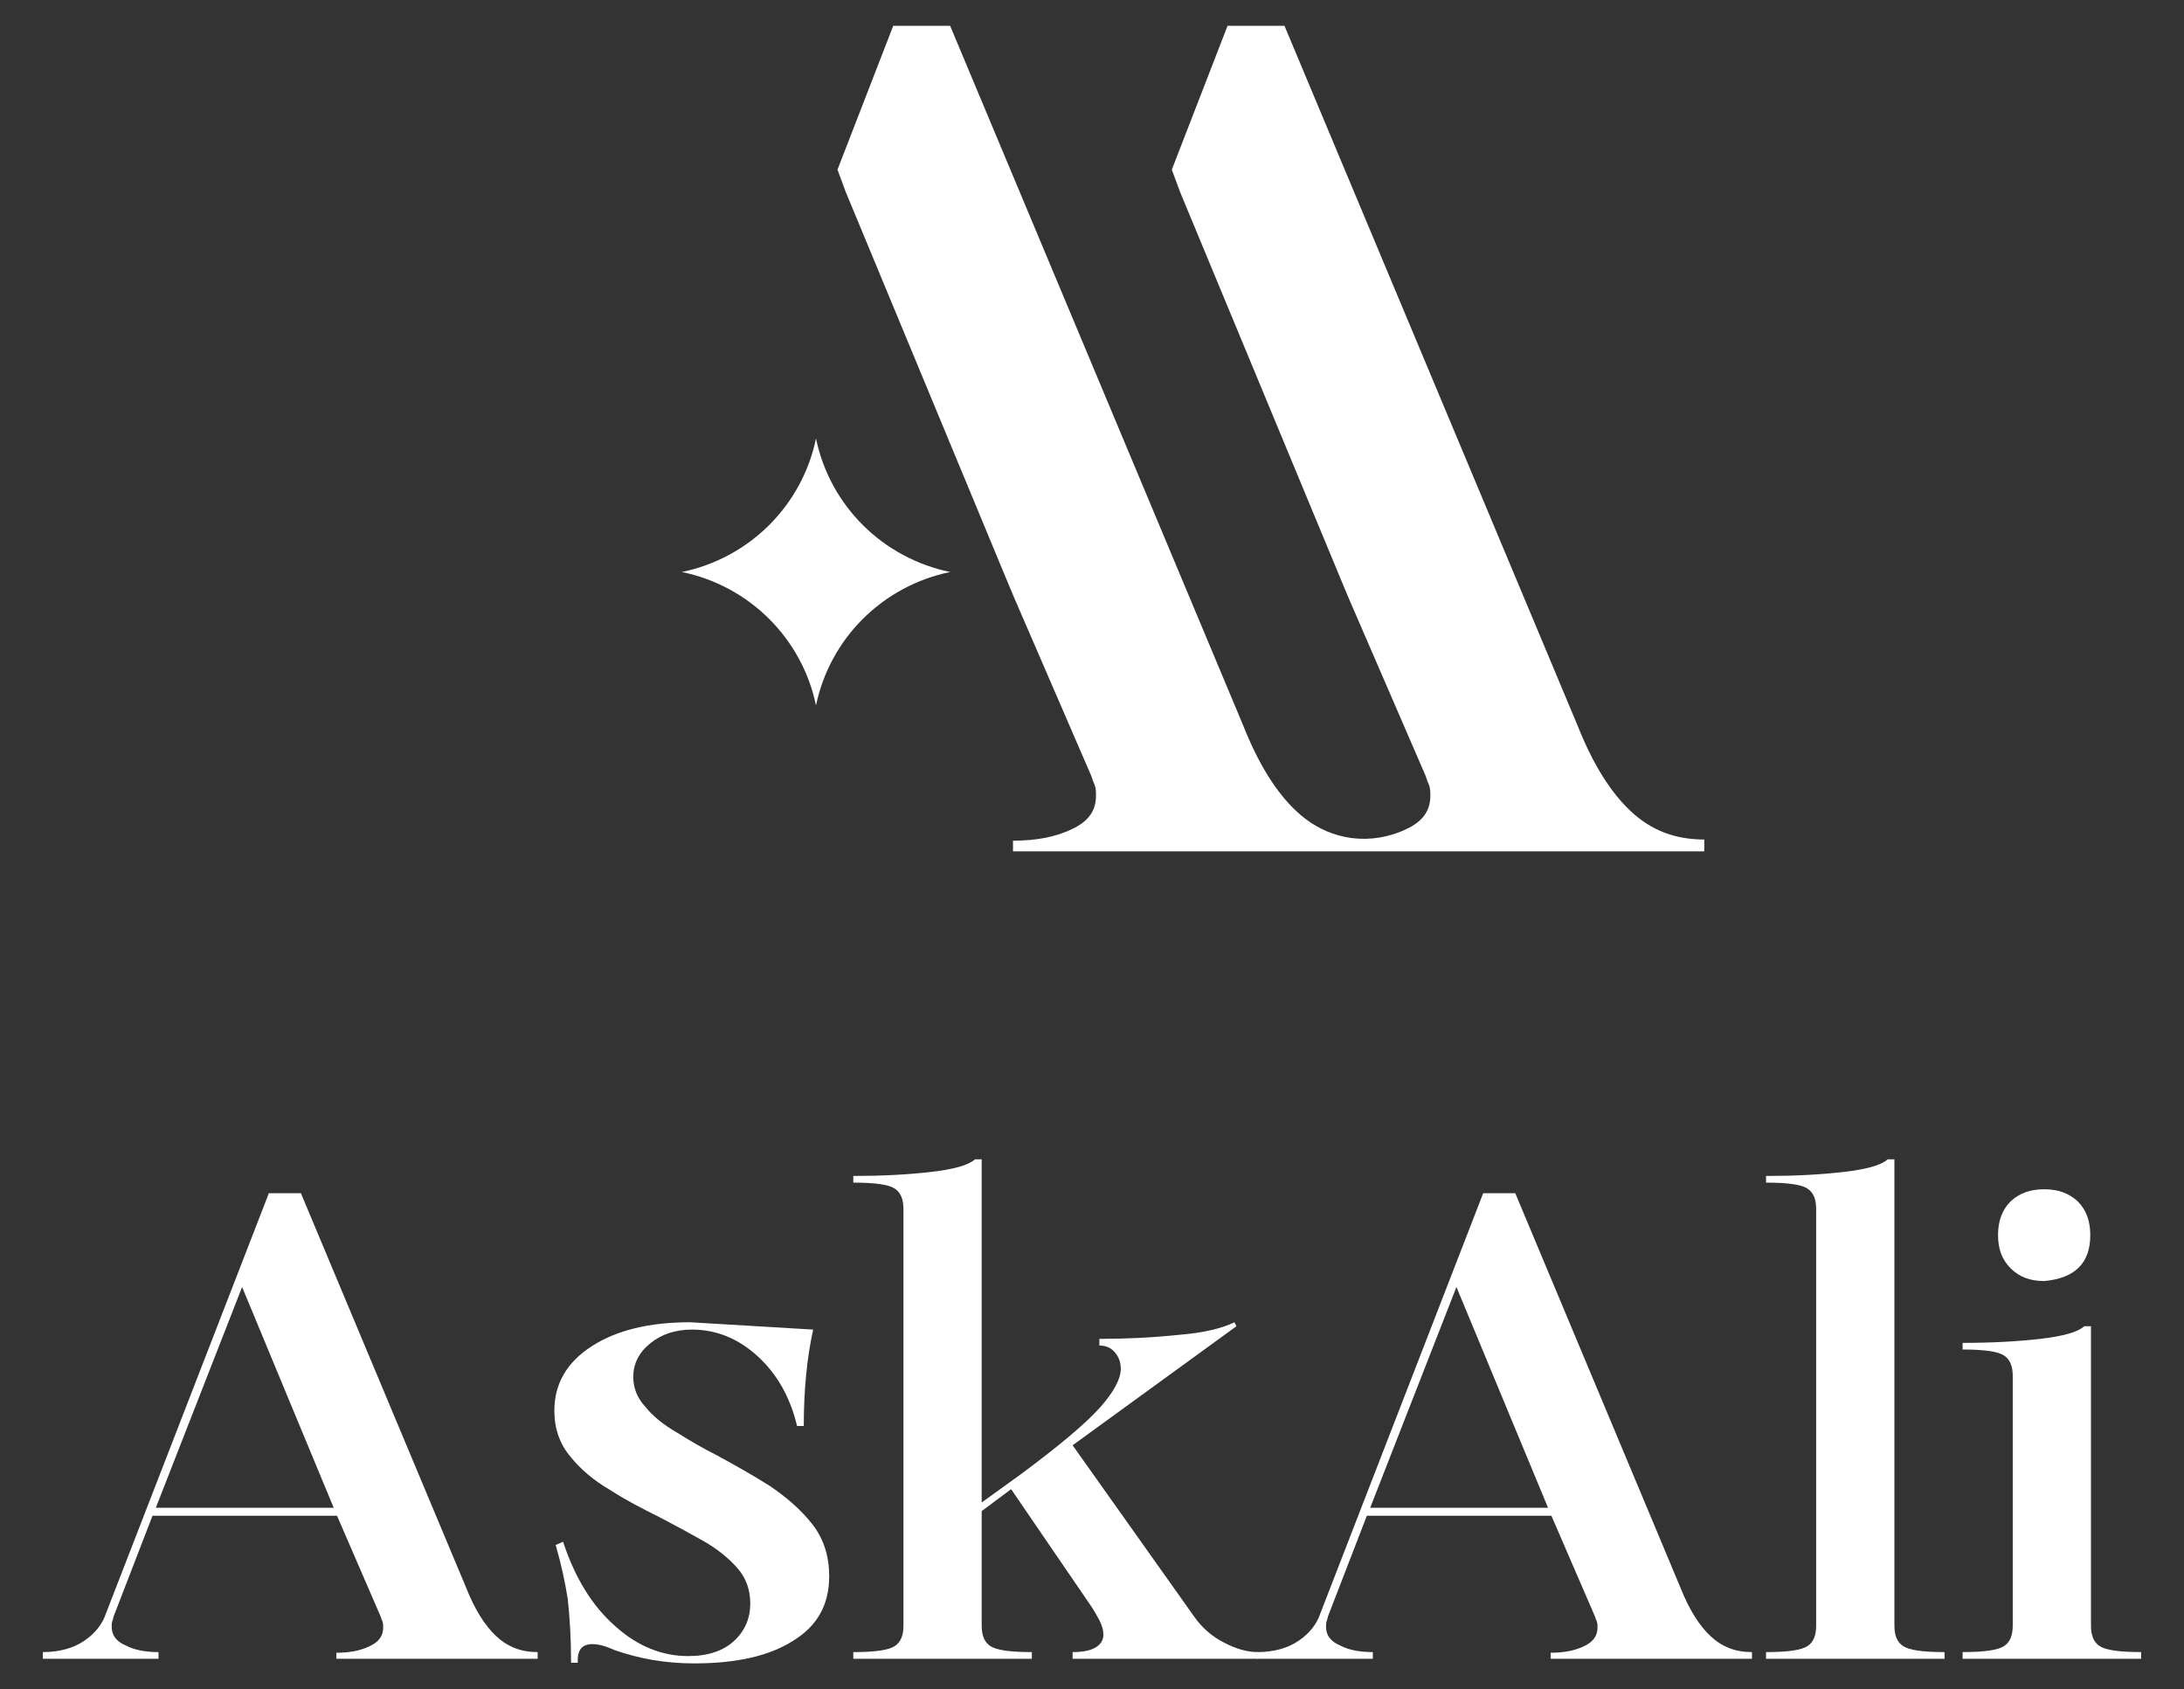
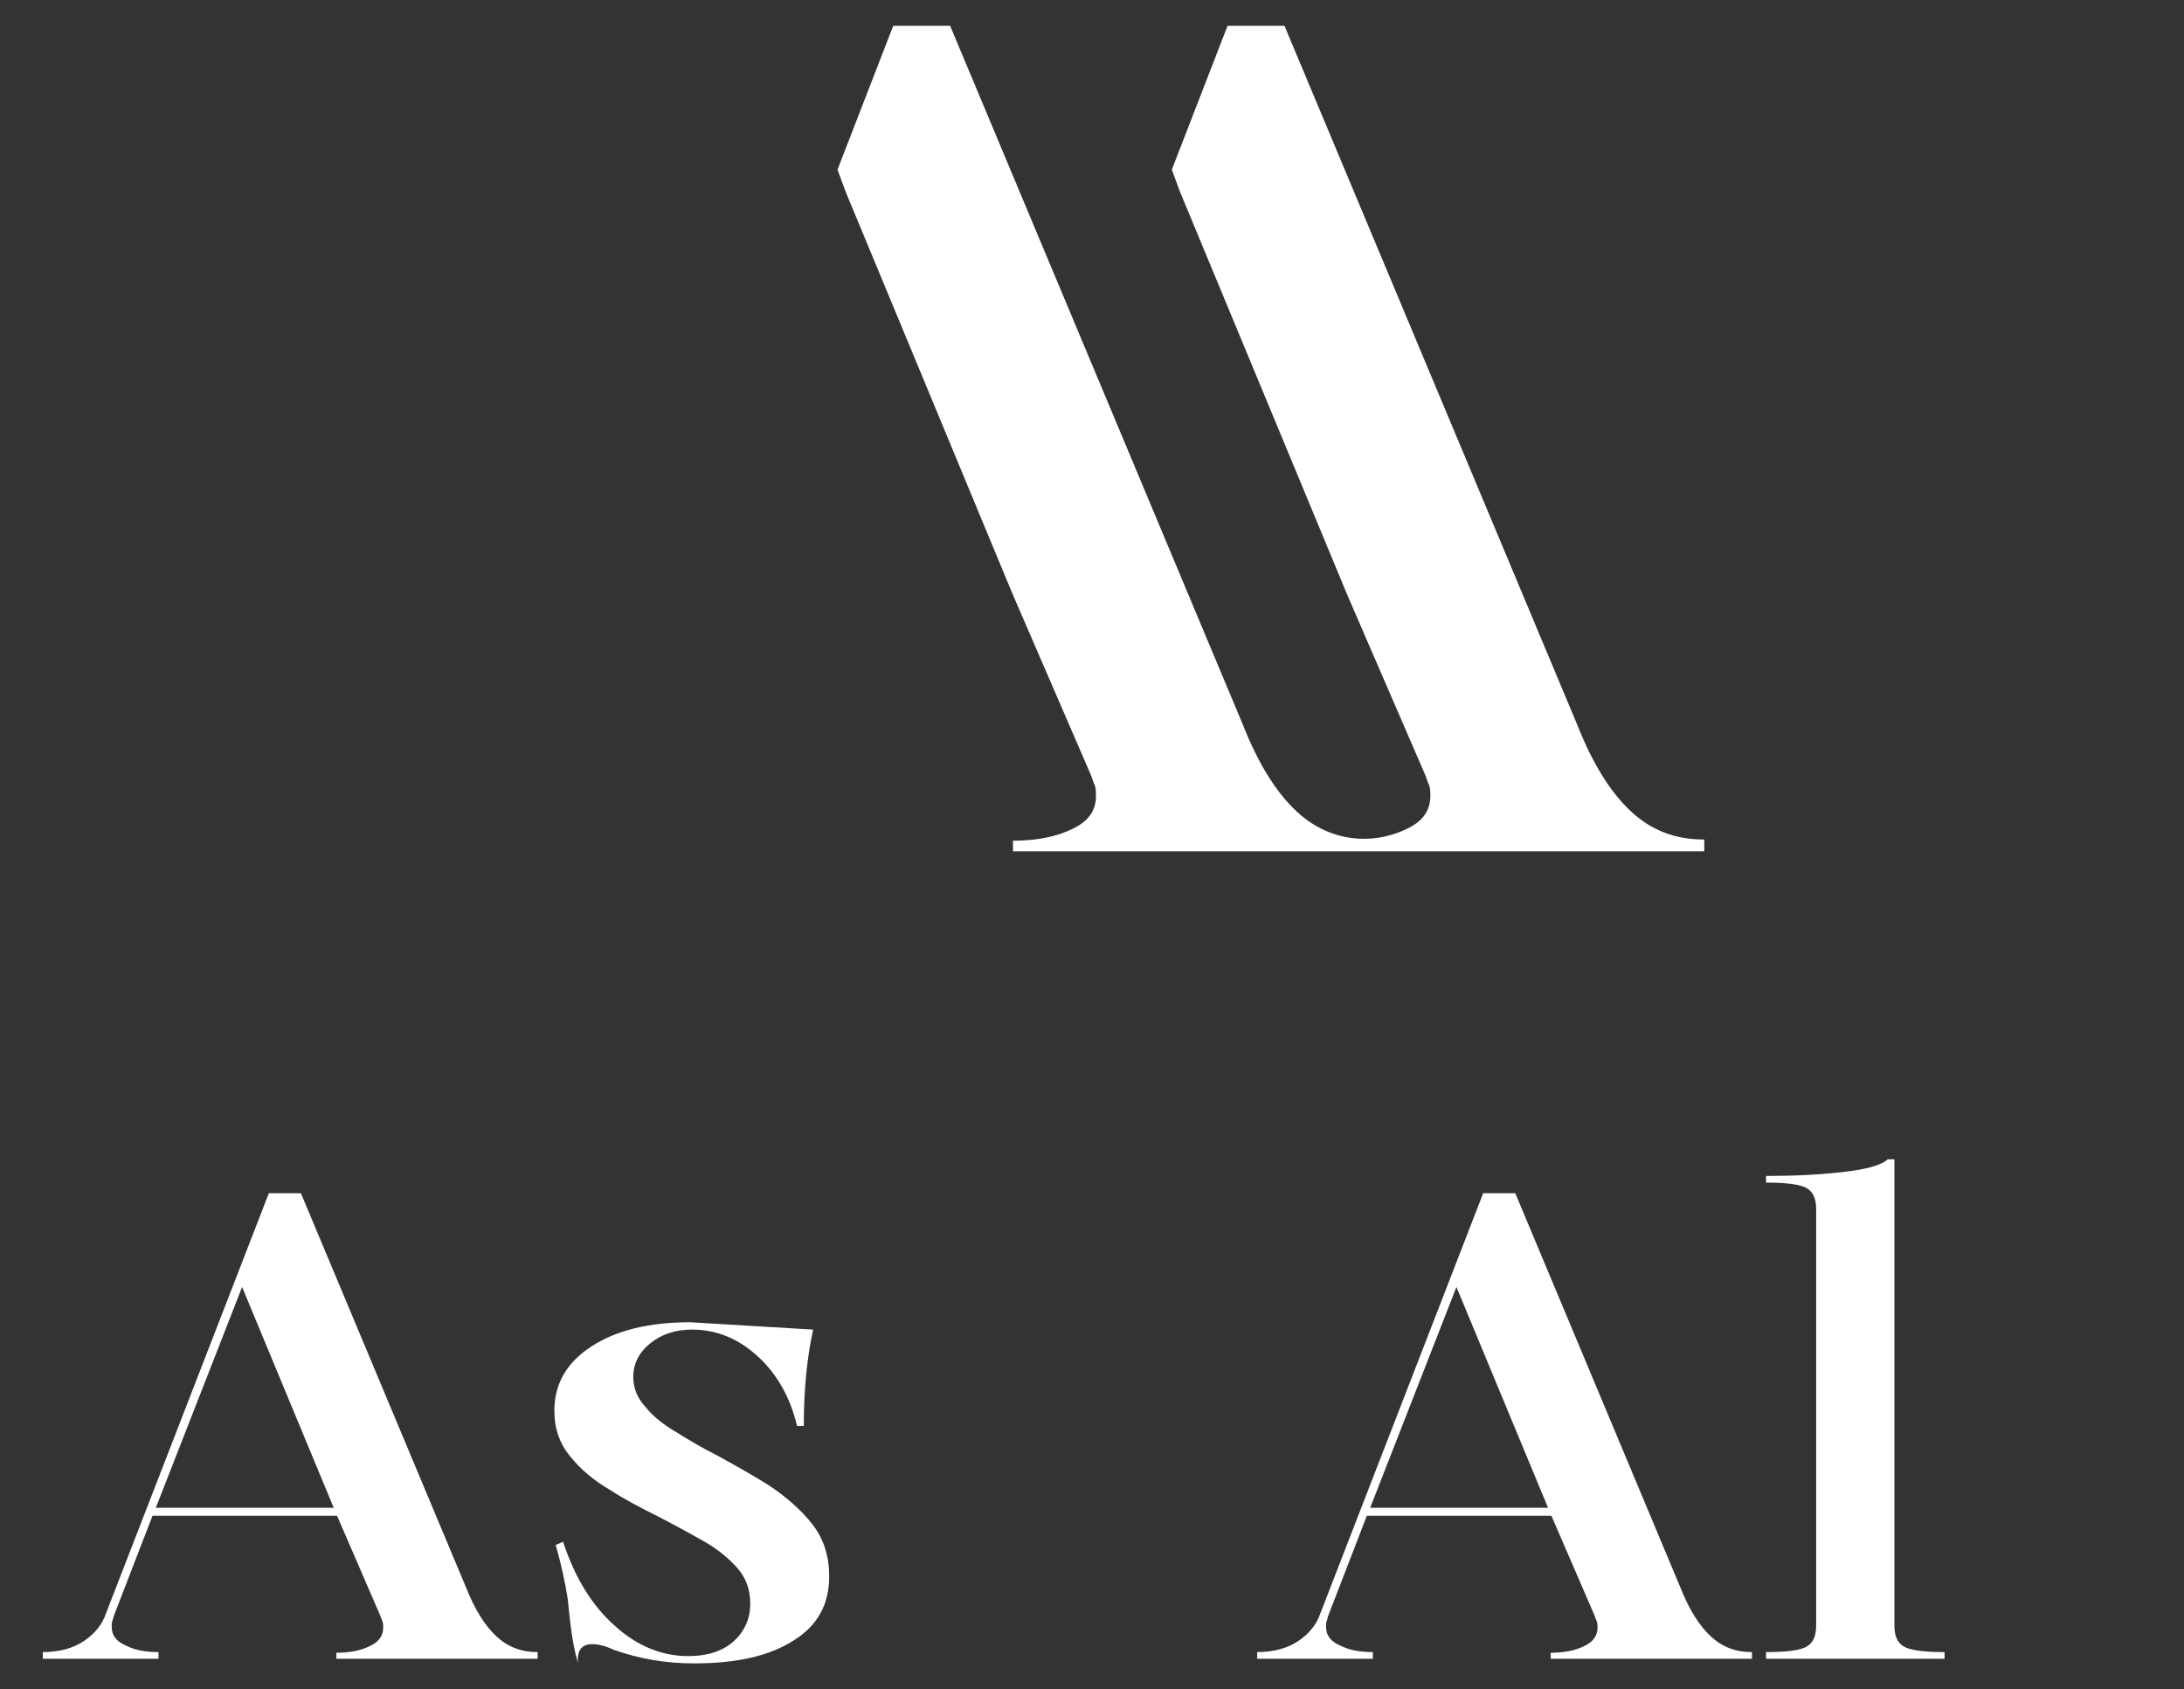
<svg xmlns="http://www.w3.org/2000/svg" width="75" height="58" viewBox="0 0 75 58" fill="none">
  <rect x="0" y="0" width="75" height="58" fill="#333333" stroke="none" />
  <path d="M11.551 56.951V56.745C11.988 56.745 12.378 56.677 12.699 56.517C12.998 56.38 13.159 56.175 13.159 55.878C13.159 55.809 13.159 55.741 13.136 55.673C13.113 55.627 13.09 55.558 13.067 55.49L11.574 52.042H5.237L3.905 55.49C3.882 55.558 3.882 55.604 3.859 55.65C3.836 55.718 3.836 55.787 3.836 55.855C3.836 56.152 3.997 56.357 4.318 56.495C4.617 56.654 5.007 56.723 5.443 56.723V56.951H1.471V56.723C2.045 56.723 2.527 56.586 2.895 56.334C3.262 56.084 3.514 55.764 3.629 55.421L9.232 40.969H10.334L16.006 54.508C16.305 55.262 16.649 55.809 17.039 56.175C17.43 56.54 17.889 56.723 18.463 56.723V56.951H11.551ZM8.314 44.188L5.351 51.768H11.46L8.314 44.188Z" fill="white" />
-   <path d="M21.104 56.654C20.805 56.517 20.553 56.449 20.346 56.449C19.979 56.449 19.818 56.654 19.841 57.088H19.611C19.611 56.243 19.565 55.513 19.496 54.896C19.404 54.303 19.267 53.686 19.083 53.047L19.336 52.933C19.749 54.189 20.346 55.148 21.127 55.832C21.884 56.517 22.734 56.86 23.63 56.86C24.319 56.86 24.847 56.677 25.214 56.335C25.581 55.992 25.765 55.559 25.765 55.056C25.765 54.599 25.627 54.189 25.329 53.846C25.03 53.504 24.64 53.184 24.158 52.91C23.675 52.636 23.17 52.362 22.642 52.088C22.045 51.791 21.471 51.495 20.943 51.152C20.392 50.832 19.933 50.444 19.588 50.011C19.221 49.577 19.037 49.051 19.037 48.435C19.037 47.499 19.473 46.768 20.323 46.22C21.173 45.672 22.298 45.398 23.698 45.398L27.924 45.65C27.717 46.586 27.602 47.704 27.602 48.96H27.372C27.143 48.001 26.706 47.202 26.041 46.586C25.375 45.969 24.617 45.65 23.767 45.65C23.193 45.65 22.711 45.809 22.321 46.129C21.93 46.449 21.747 46.837 21.747 47.271C21.747 47.659 21.884 48.001 22.16 48.298C22.413 48.618 22.78 48.914 23.216 49.166C23.653 49.44 24.112 49.714 24.617 49.965C25.237 50.307 25.857 50.65 26.431 51.015C27.005 51.403 27.51 51.837 27.901 52.339C28.291 52.842 28.475 53.435 28.475 54.12C28.475 55.102 28.061 55.832 27.235 56.335C26.408 56.86 25.283 57.111 23.836 57.111C22.849 57.111 21.953 56.951 21.104 56.654Z" fill="white" />
-   <path d="M41.014 55.512C41.289 55.901 41.634 56.197 42.047 56.403C42.438 56.608 42.828 56.723 43.195 56.723V56.951H36.834V56.723C37.225 56.723 37.5 56.654 37.661 56.54C37.822 56.426 37.891 56.289 37.891 56.129C37.891 55.969 37.845 55.809 37.753 55.627C37.661 55.467 37.569 55.284 37.455 55.124L34.722 51.129L33.712 51.882V55.809C33.712 56.152 33.803 56.38 34.01 56.517C34.217 56.654 34.676 56.723 35.434 56.723V56.951H29.303V56.723C30.061 56.723 30.52 56.654 30.727 56.517C30.933 56.38 31.025 56.152 31.025 55.809V41.517C31.025 41.175 30.933 40.946 30.727 40.809C30.52 40.672 30.061 40.604 29.303 40.604V40.375C30.29 40.375 31.163 40.33 31.966 40.238C32.747 40.147 33.252 40.01 33.482 39.805H33.712V51.586L35.043 50.626C36.398 49.622 37.317 48.846 37.799 48.298C38.258 47.773 38.488 47.339 38.488 46.996C38.488 46.768 38.419 46.586 38.281 46.426C38.144 46.266 37.96 46.197 37.753 46.197V45.969C38.694 45.969 39.59 45.923 40.463 45.832C41.335 45.764 41.978 45.604 42.391 45.398L42.46 45.535L36.834 49.622L41.014 55.512Z" fill="white" />
+   <path d="M21.104 56.654C20.805 56.517 20.553 56.449 20.346 56.449C19.979 56.449 19.818 56.654 19.841 57.088C19.611 56.243 19.565 55.513 19.496 54.896C19.404 54.303 19.267 53.686 19.083 53.047L19.336 52.933C19.749 54.189 20.346 55.148 21.127 55.832C21.884 56.517 22.734 56.86 23.63 56.86C24.319 56.86 24.847 56.677 25.214 56.335C25.581 55.992 25.765 55.559 25.765 55.056C25.765 54.599 25.627 54.189 25.329 53.846C25.03 53.504 24.64 53.184 24.158 52.91C23.675 52.636 23.17 52.362 22.642 52.088C22.045 51.791 21.471 51.495 20.943 51.152C20.392 50.832 19.933 50.444 19.588 50.011C19.221 49.577 19.037 49.051 19.037 48.435C19.037 47.499 19.473 46.768 20.323 46.22C21.173 45.672 22.298 45.398 23.698 45.398L27.924 45.65C27.717 46.586 27.602 47.704 27.602 48.96H27.372C27.143 48.001 26.706 47.202 26.041 46.586C25.375 45.969 24.617 45.65 23.767 45.65C23.193 45.65 22.711 45.809 22.321 46.129C21.93 46.449 21.747 46.837 21.747 47.271C21.747 47.659 21.884 48.001 22.16 48.298C22.413 48.618 22.78 48.914 23.216 49.166C23.653 49.44 24.112 49.714 24.617 49.965C25.237 50.307 25.857 50.65 26.431 51.015C27.005 51.403 27.51 51.837 27.901 52.339C28.291 52.842 28.475 53.435 28.475 54.12C28.475 55.102 28.061 55.832 27.235 56.335C26.408 56.86 25.283 57.111 23.836 57.111C22.849 57.111 21.953 56.951 21.104 56.654Z" fill="white" />
  <path d="M53.252 56.951V56.745C53.689 56.745 54.079 56.677 54.401 56.517C54.699 56.38 54.86 56.175 54.86 55.878C54.86 55.809 54.86 55.741 54.837 55.673C54.814 55.627 54.791 55.558 54.768 55.49L53.276 52.042H46.938L45.606 55.49C45.583 55.558 45.583 55.604 45.56 55.65C45.537 55.718 45.537 55.787 45.537 55.855C45.537 56.152 45.698 56.357 46.02 56.495C46.318 56.654 46.708 56.723 47.144 56.723V56.951H43.172V56.723C43.746 56.723 44.228 56.586 44.596 56.334C44.963 56.084 45.216 55.764 45.331 55.421L50.933 40.969H52.036L57.707 54.508C58.006 55.262 58.35 55.809 58.741 56.175C59.131 56.54 59.59 56.723 60.164 56.723V56.951H53.252ZM50.015 44.188L47.053 51.768H53.161L50.015 44.188Z" fill="white" />
  <path d="M60.647 56.951V56.723C61.404 56.723 61.863 56.654 62.07 56.517C62.277 56.38 62.368 56.152 62.368 55.809V41.517C62.368 41.175 62.277 40.946 62.07 40.809C61.863 40.672 61.404 40.604 60.647 40.604V40.375C61.634 40.375 62.507 40.33 63.31 40.238C64.091 40.147 64.596 40.01 64.826 39.805H65.055V55.809C65.055 56.152 65.147 56.38 65.354 56.517C65.561 56.654 66.02 56.723 66.777 56.723V56.951H60.647Z" fill="white" />
-   <path d="M67.397 56.951V56.722C68.154 56.722 68.614 56.654 68.82 56.517C69.027 56.38 69.119 56.151 69.119 55.809V47.247C69.119 46.905 69.027 46.677 68.82 46.54C68.614 46.403 68.154 46.334 67.397 46.334V46.106C68.384 46.106 69.257 46.06 70.06 45.969C70.841 45.878 71.346 45.741 71.576 45.535H71.805V55.809C71.805 56.151 71.897 56.38 72.104 56.517C72.311 56.654 72.77 56.722 73.528 56.722V56.951H67.397ZM69.05 43.549C68.751 43.252 68.614 42.887 68.614 42.407C68.614 41.928 68.751 41.539 69.05 41.243C69.348 40.969 69.716 40.832 70.198 40.832C70.68 40.832 71.048 40.969 71.346 41.243C71.645 41.539 71.782 41.928 71.782 42.407C71.782 43.366 71.254 43.891 70.198 43.983C69.716 43.983 69.348 43.845 69.05 43.549Z" fill="white" />
  <path d="M56.001 27.852C55.309 27.204 54.698 26.233 54.169 24.896L44.11 0.886H42.155L40.241 5.825L40.526 6.595L46.106 20.038L46.309 20.523L48.956 26.637C48.997 26.759 49.038 26.88 49.078 26.961C49.119 27.083 49.119 27.204 49.119 27.326C49.119 27.852 48.834 28.216 48.305 28.46C48.149 28.537 47.984 28.602 47.81 28.654C47.214 28.837 46.568 28.85 45.967 28.682C45.425 28.53 44.948 28.254 44.519 27.852C43.827 27.204 43.216 26.233 42.687 24.896L32.628 0.886H30.674L28.76 5.825L29.045 6.595L34.624 20.038L34.828 20.523L37.474 26.637C37.515 26.759 37.556 26.88 37.597 26.961C37.637 27.083 37.637 27.204 37.637 27.326C37.637 27.852 37.352 28.216 36.823 28.46C36.253 28.743 35.561 28.864 34.787 28.864V29.229H58.526V28.824C57.508 28.824 56.694 28.5 56.001 27.852Z" fill="white" />
-   <path d="M28.024 15.065V15.057C28.024 15.058 28.023 15.06 28.023 15.061C28.023 15.06 28.022 15.058 28.022 15.057C28.022 15.058 28.021 15.06 28.021 15.061C28.021 15.06 28.021 15.058 28.02 15.057V15.065C27.539 17.366 25.729 19.163 23.414 19.639C25.732 20.115 27.543 21.916 28.022 24.221C28.501 21.916 30.312 20.115 32.63 19.639C30.315 19.163 28.506 17.366 28.024 15.065Z" fill="white" />
</svg>